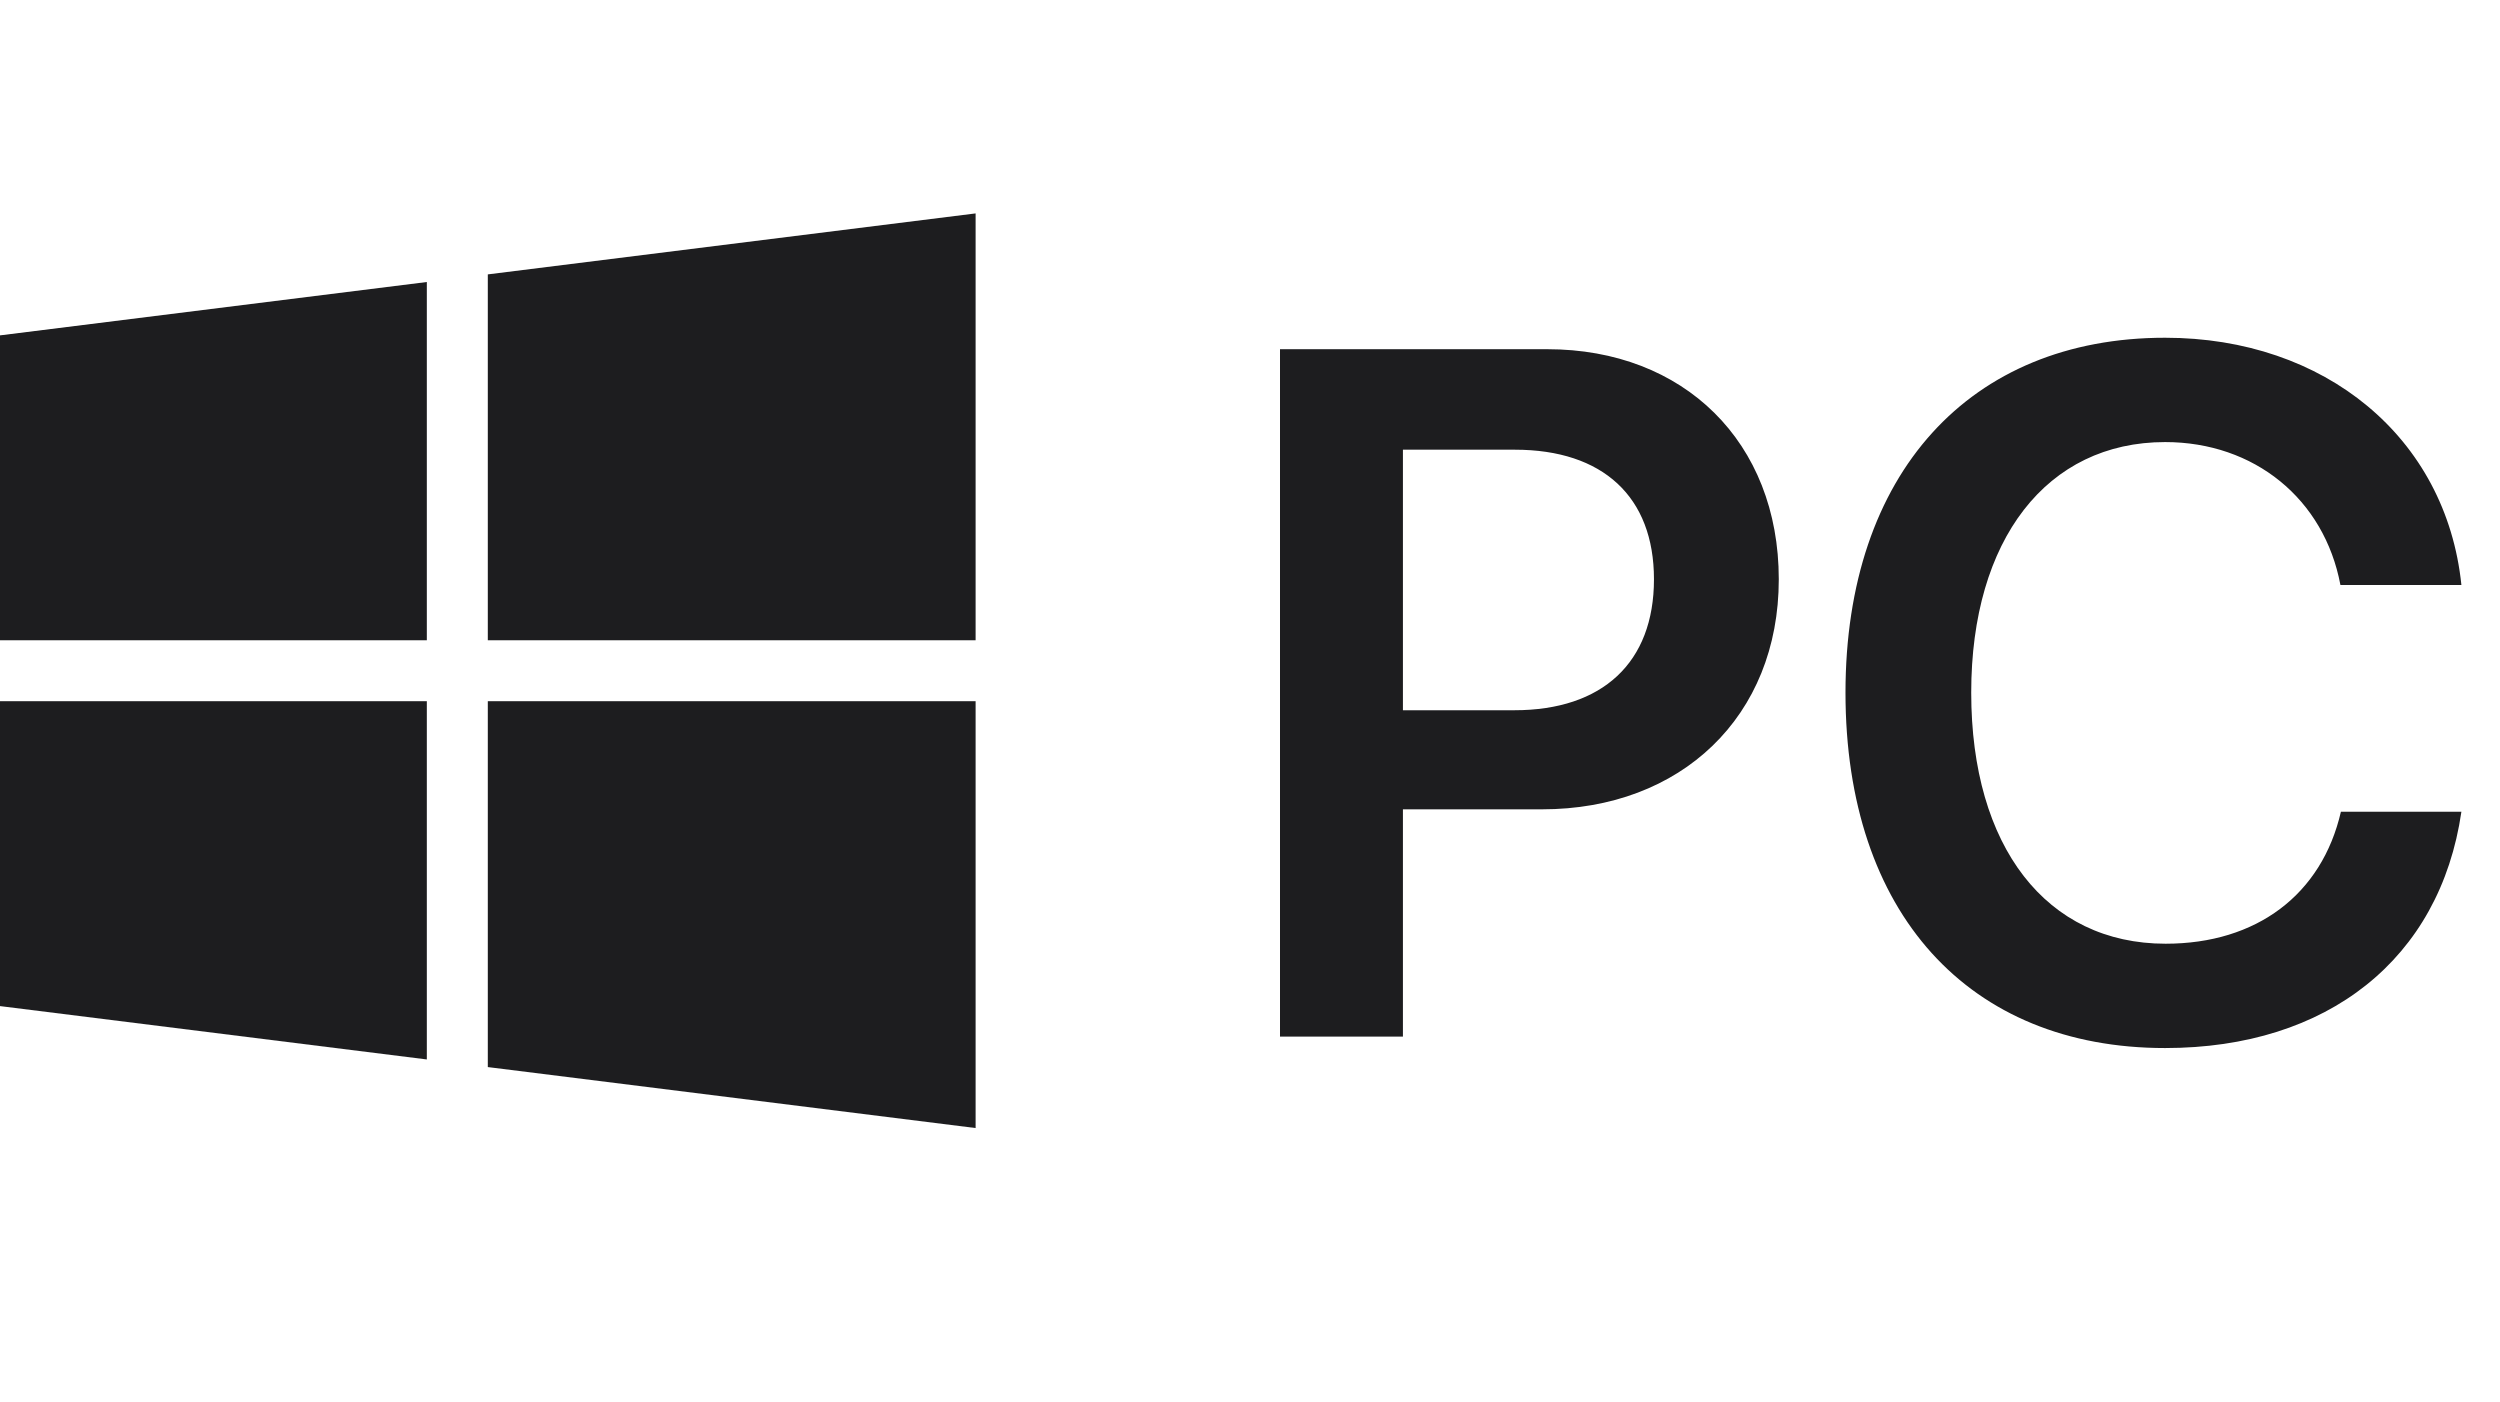
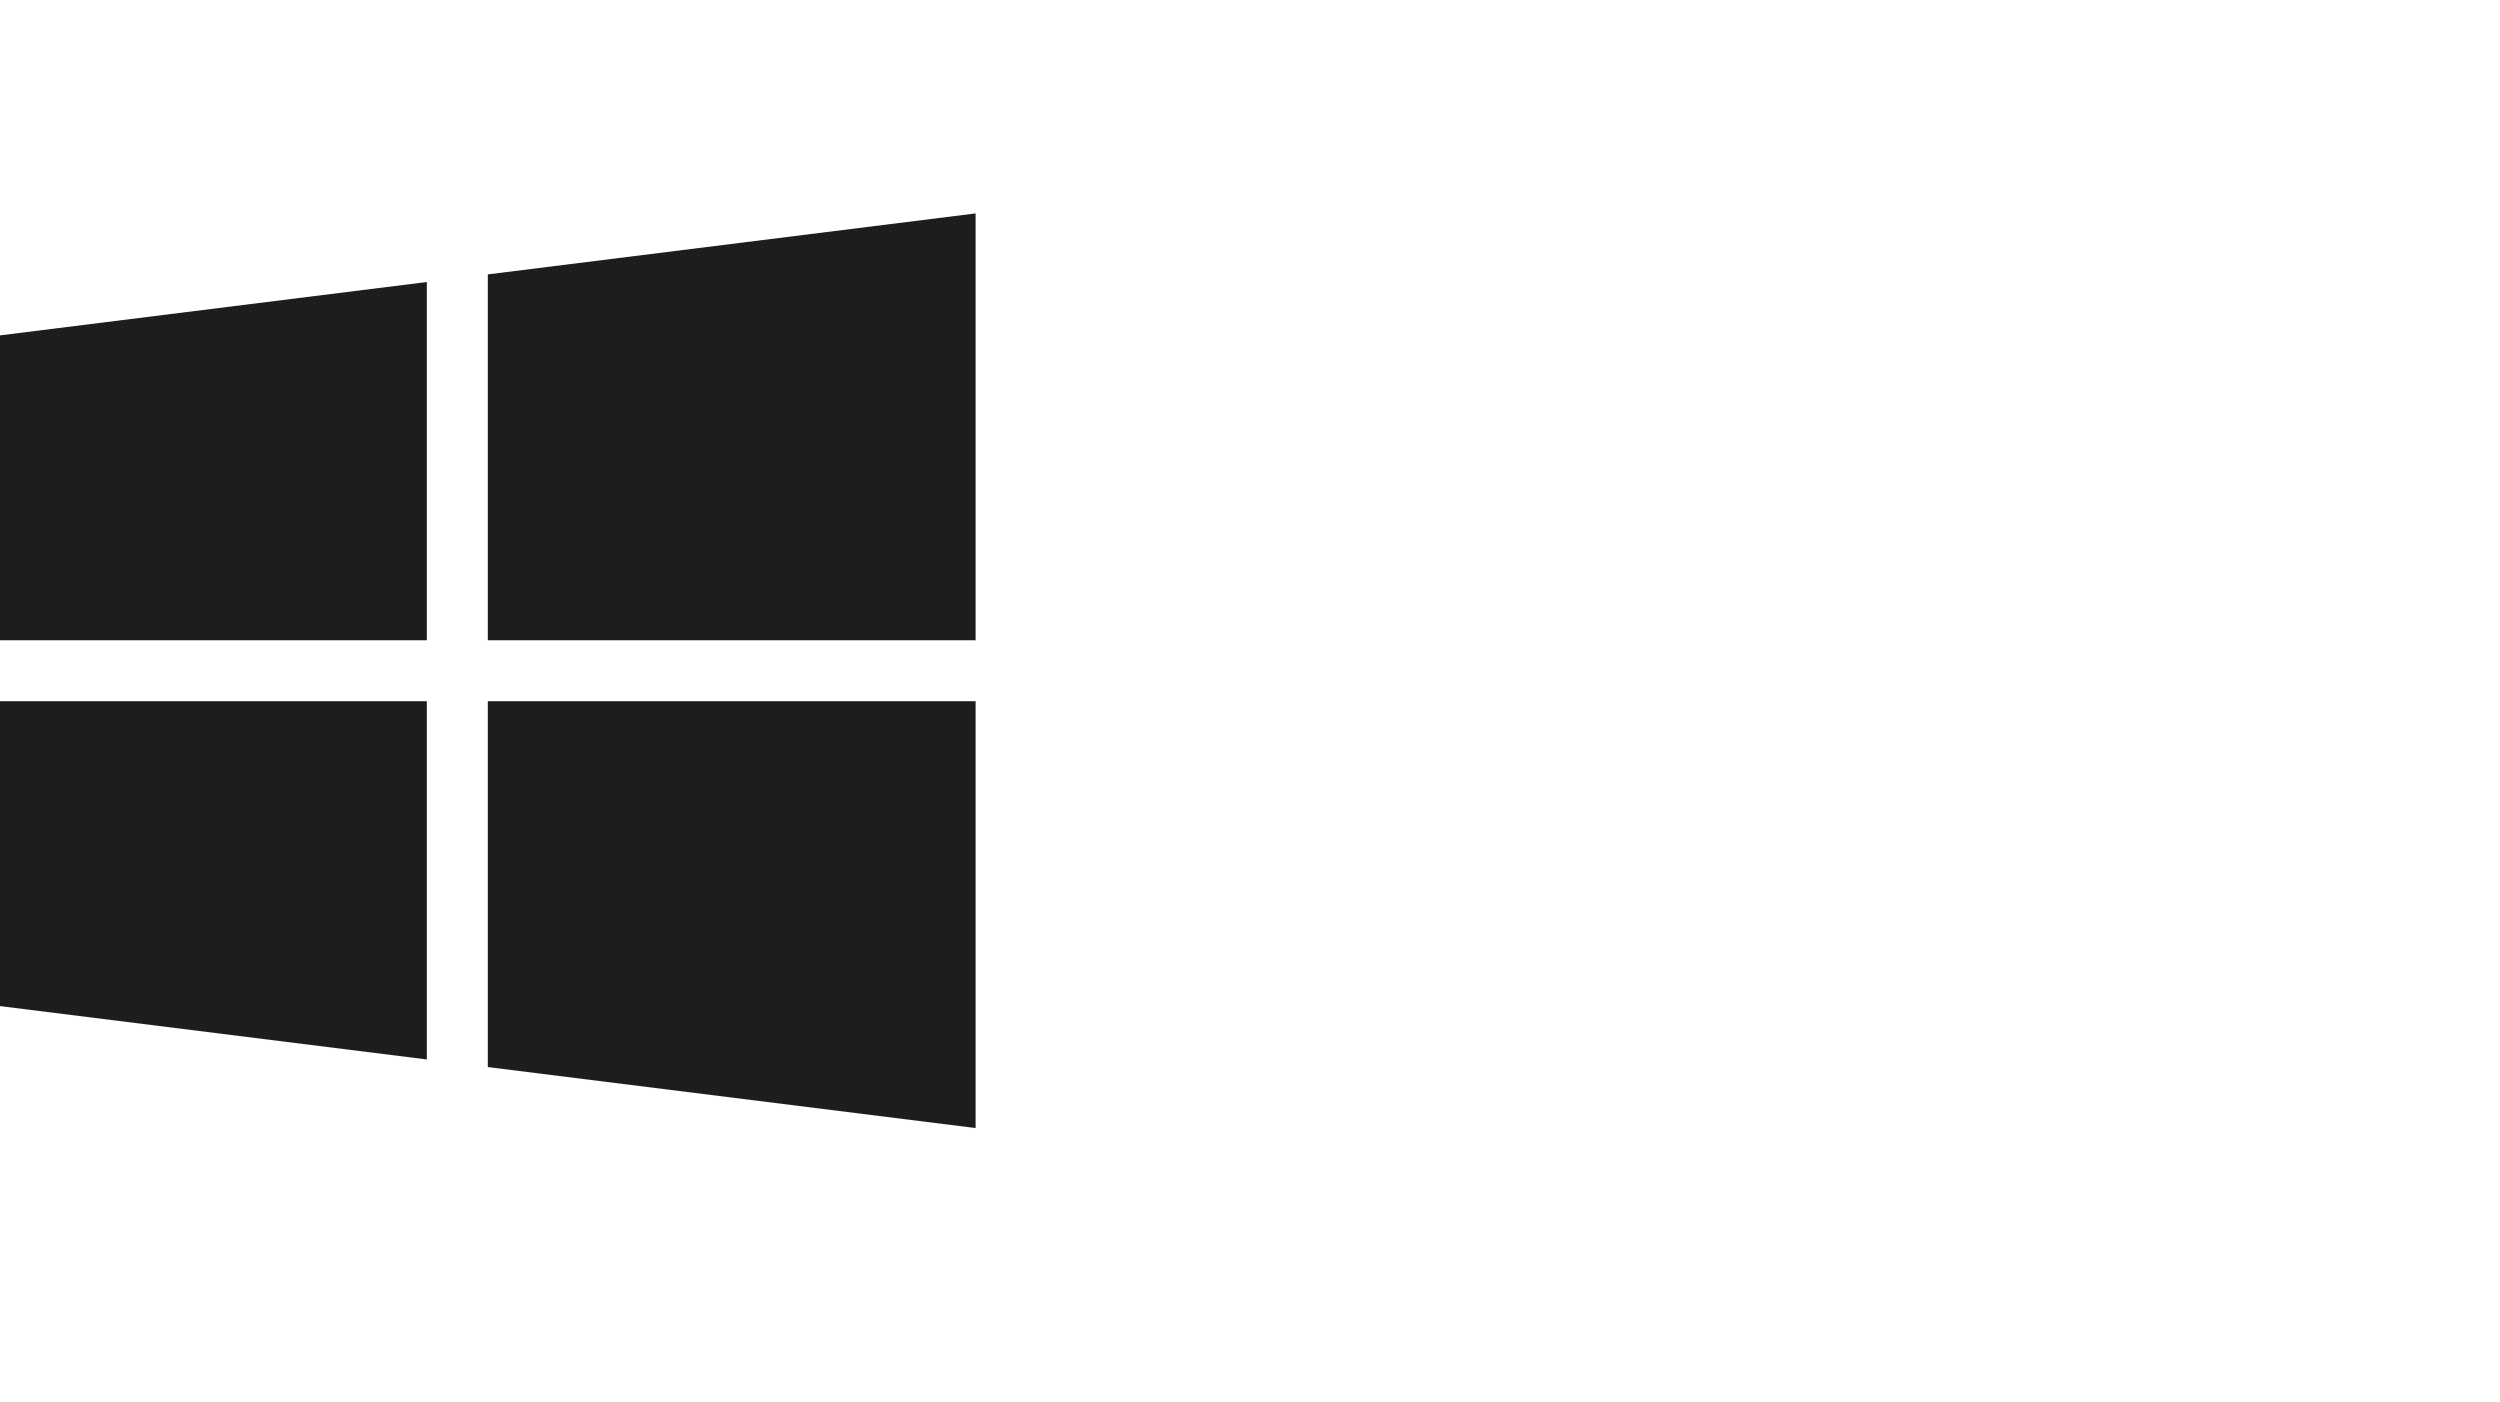
<svg xmlns="http://www.w3.org/2000/svg" width="41" height="23" viewBox="0 0 41 23" fill="none">
-   <path d="M20.992 5.727V17H23.008V13.273H25.289C27.57 13.273 29.172 11.75 29.172 9.5C29.172 7.25 27.617 5.727 25.375 5.727H20.992ZM23.008 7.375H24.844C26.289 7.375 27.125 8.148 27.125 9.5C27.125 10.867 26.281 11.648 24.836 11.648H23.008V7.375ZM35.508 17.188C38.172 17.188 40.016 15.727 40.367 13.312H38.391C38.078 14.672 37.008 15.477 35.516 15.477C33.562 15.477 32.328 13.891 32.328 11.359C32.328 8.844 33.57 7.25 35.508 7.25C36.969 7.25 38.117 8.18 38.383 9.594H40.367C40.117 7.172 38.125 5.539 35.508 5.539C32.305 5.539 30.266 7.766 30.266 11.359C30.266 14.977 32.289 17.188 35.508 17.188Z" fill="#1D1D1F" />
-   <path d="M0 5.5V10.5H7V4.625L0 5.5ZM8 4.5V10.5H16V3.5L8 4.5ZM8 11.5V17.5L16 18.5V11.5H8ZM0 11.5V16.5L7 17.375V11.5H0Z" fill="#1D1D1F" />
+   <path d="M0 5.5V10.5H7V4.625L0 5.5M8 4.5V10.5H16V3.5L8 4.5ZM8 11.5V17.5L16 18.5V11.5H8ZM0 11.5V16.5L7 17.375V11.5H0Z" fill="#1D1D1F" />
</svg>